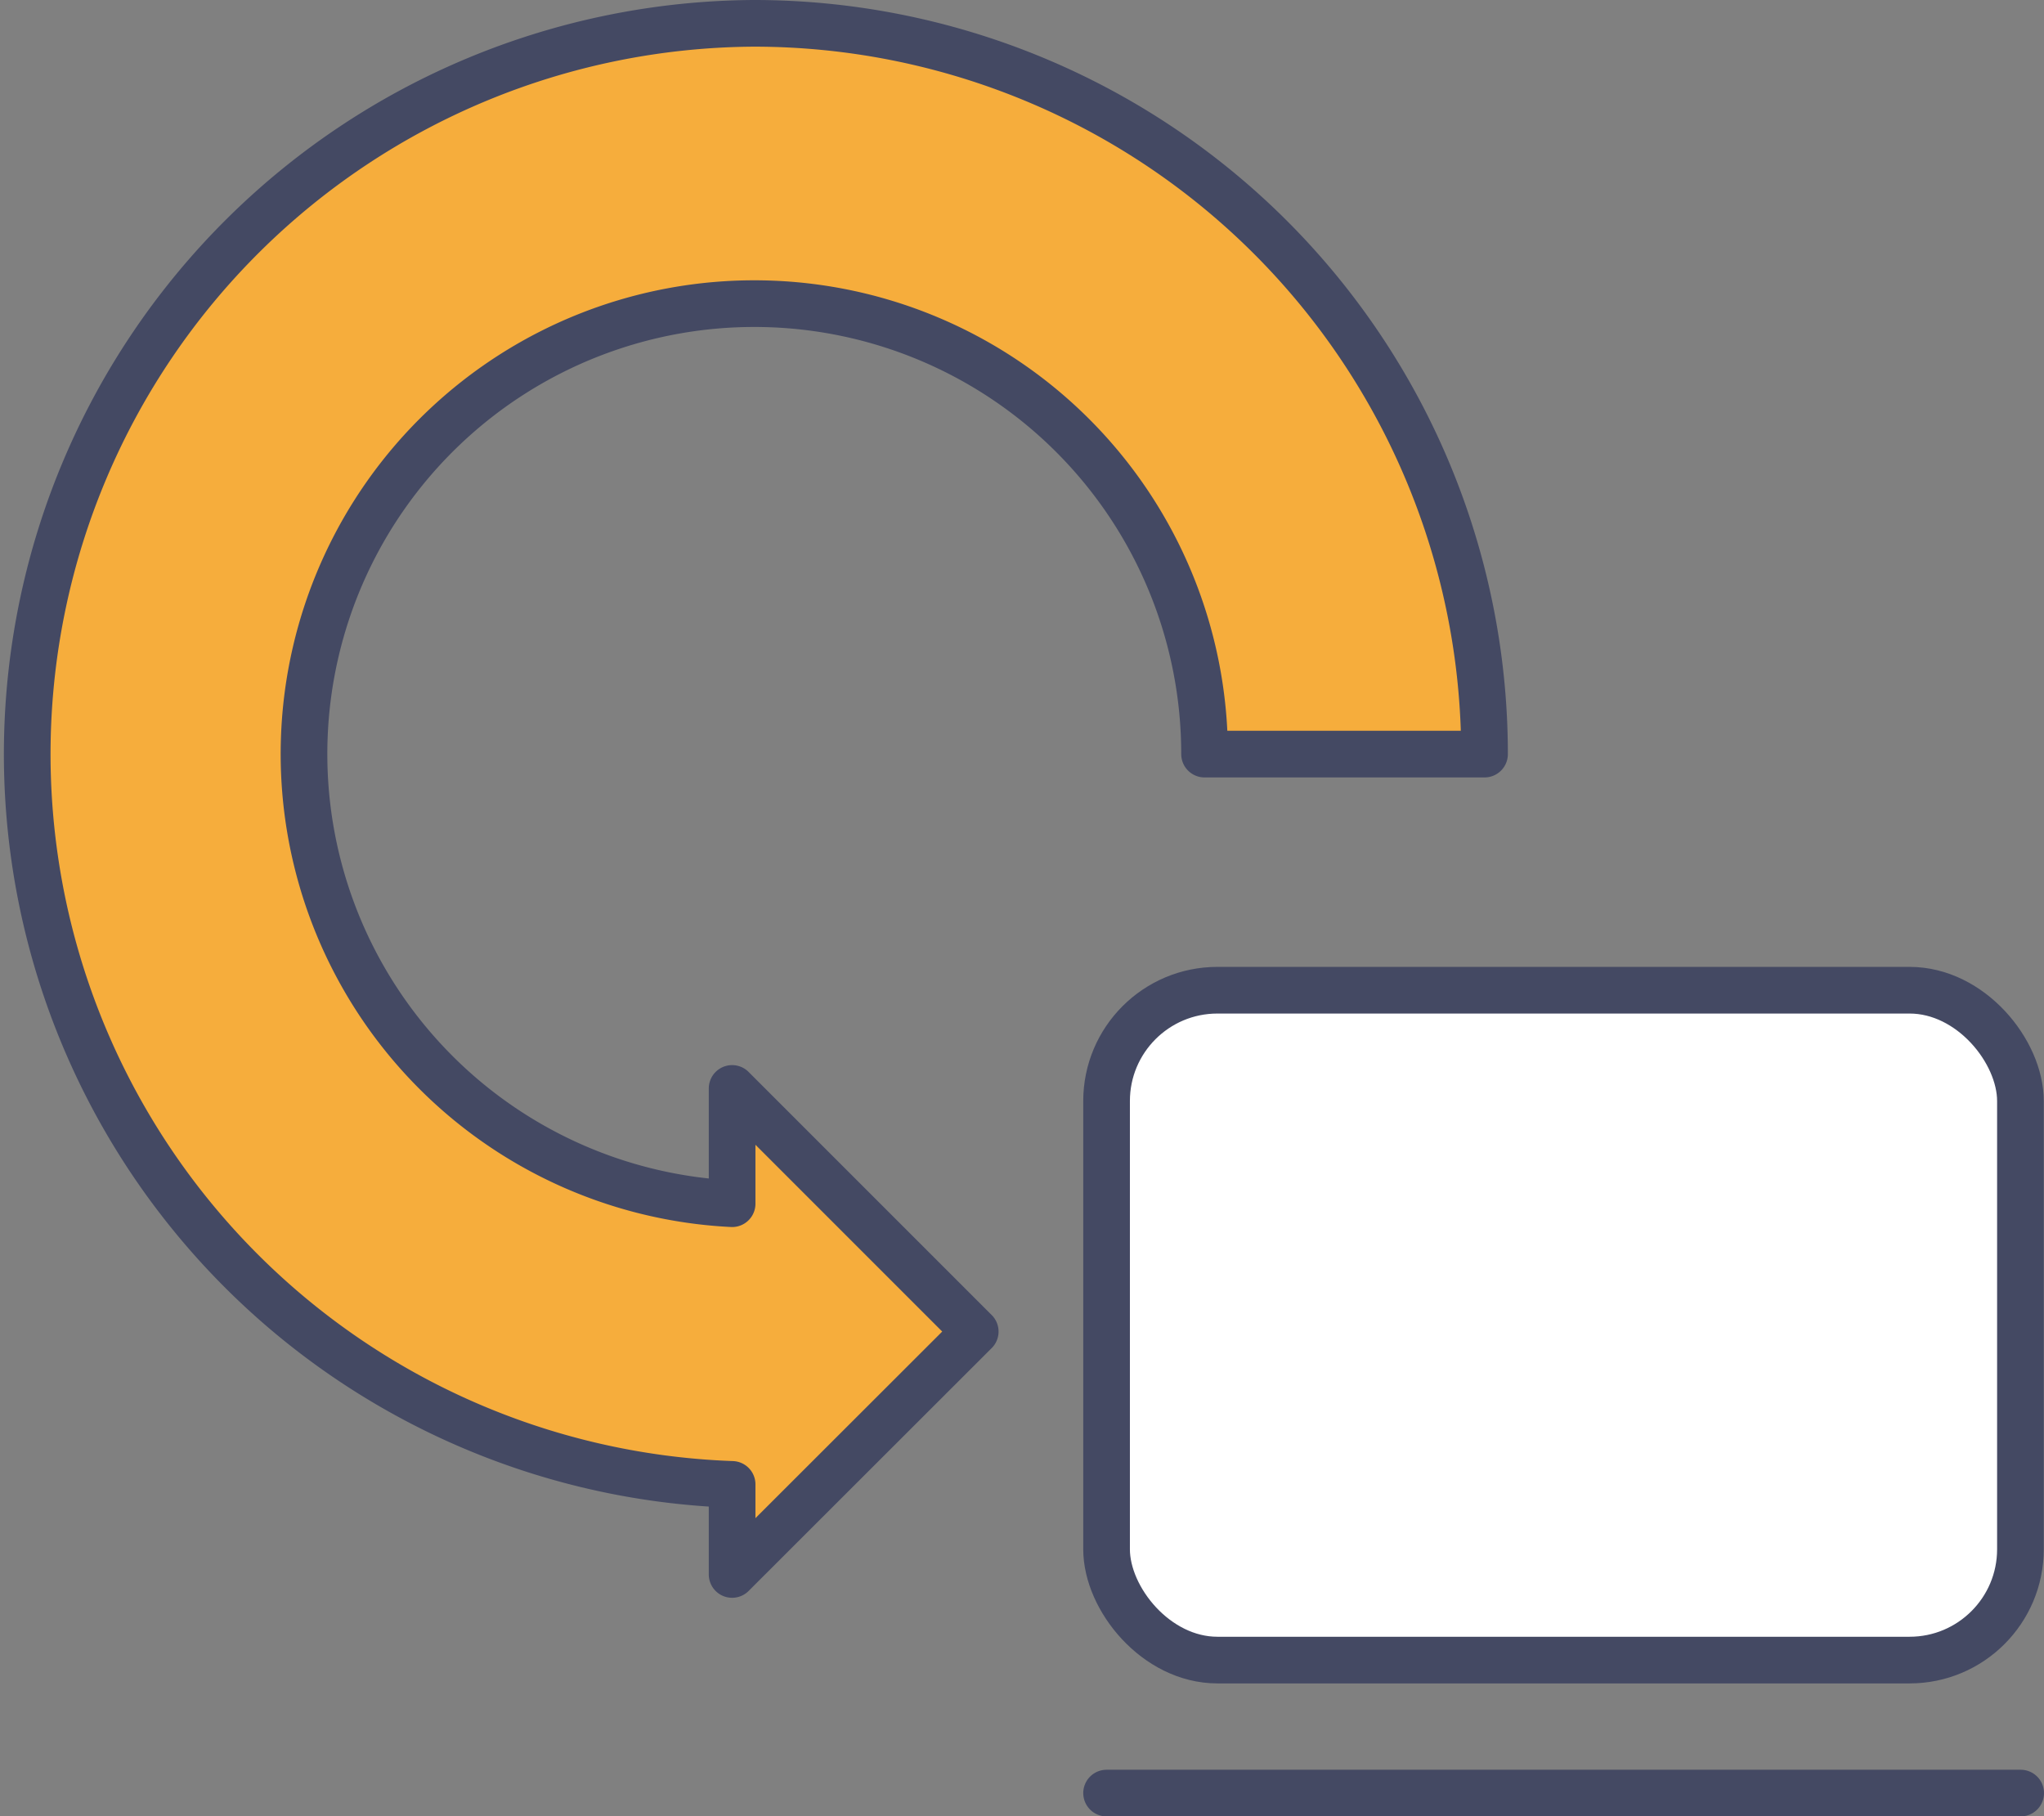
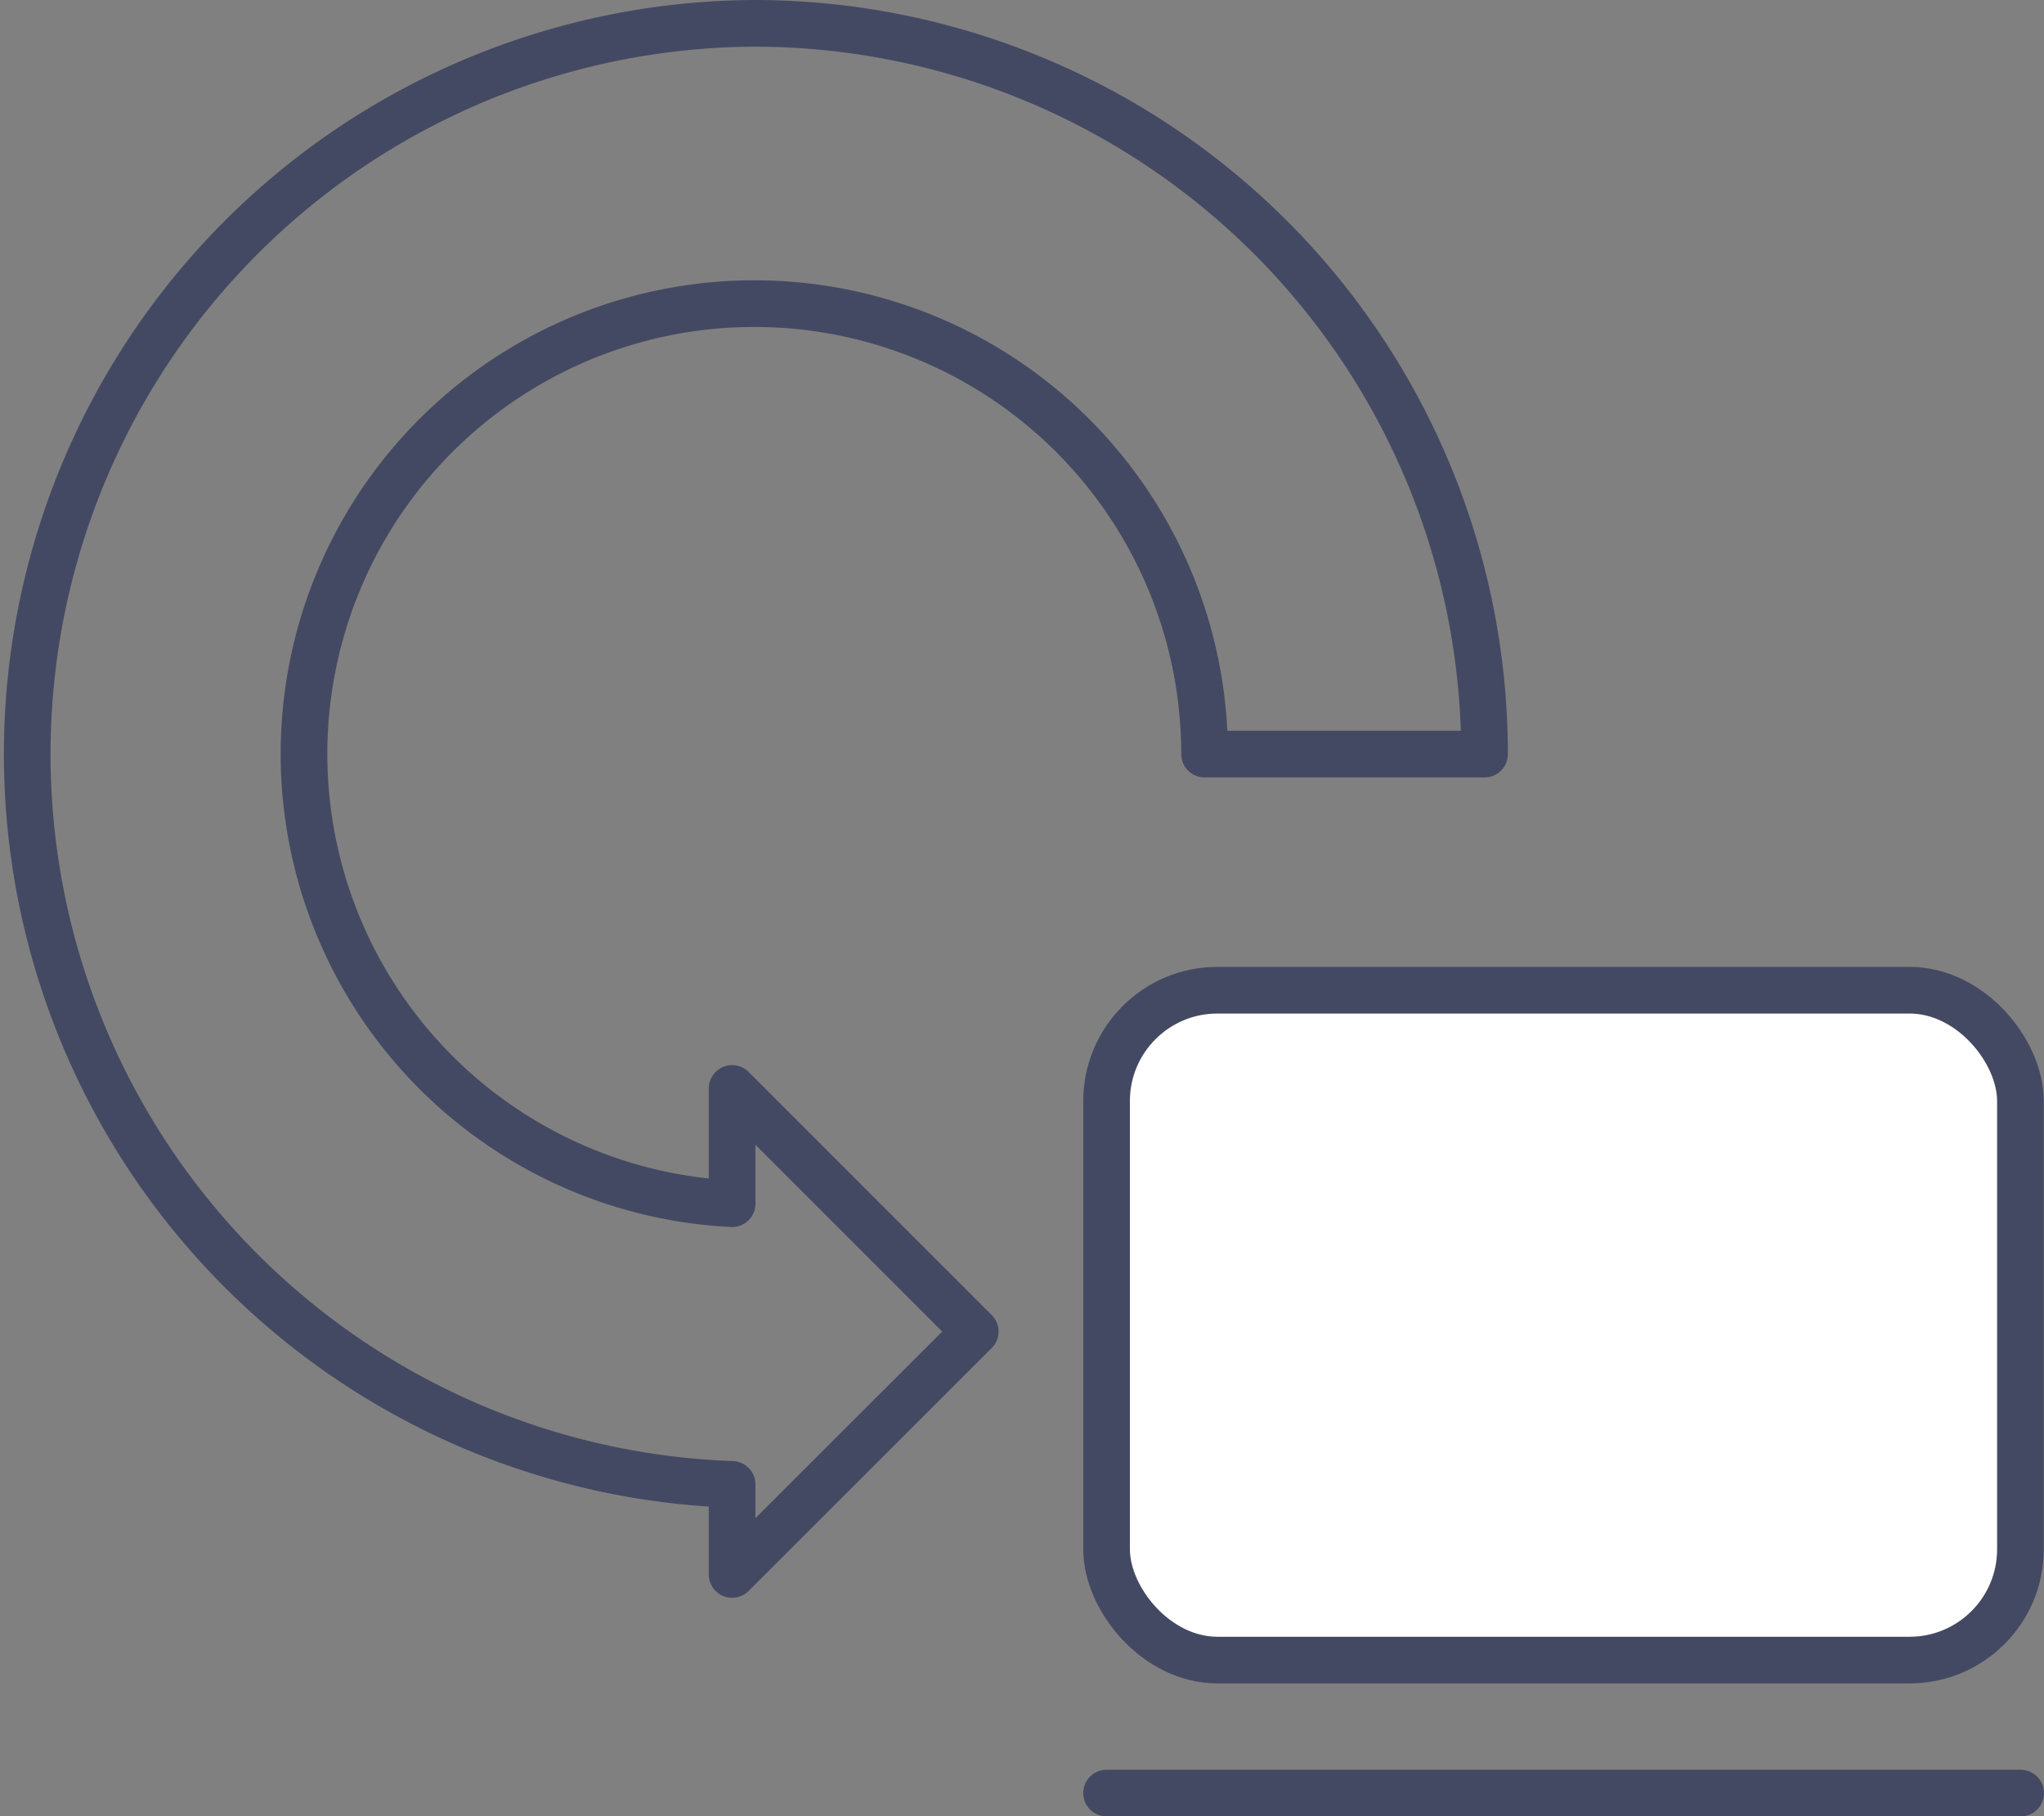
<svg xmlns="http://www.w3.org/2000/svg" width="87.61" height="77.85" viewBox="0 0 87.61 77.85">
  <rect x="0" y="0" width="87.61" height="77.85" fill="#808080" stroke="none" />
  <defs>
    <style>.cls-1{fill:#f6ad3c;}.cls-2{fill:none;}.cls-2,.cls-3{stroke:#444963;stroke-linecap:round;stroke-linejoin:round;stroke-width:2px;}.cls-3{fill:#fff;}</style>
  </defs>
  <g id="レイヤー_2" data-name="レイヤー 2">
    <g id="レイヤー_1-2" data-name="レイヤー 1">
-       <path class="cls-1" d="M32.32,1a31.32,31.32,0,0,0-.94,62.62v3.86L41.8,57.07,31.38,46.65v4.94A19.3,19.3,0,1,1,51.63,32.32h12A31.32,31.32,0,0,0,32.32,1Z" />
      <path class="cls-2" d="M32.32,1a31.32,31.32,0,0,0-.94,62.62v3.86L41.8,57.07,31.38,46.65v4.94A19.3,19.3,0,1,1,51.63,32.32h12A31.32,31.32,0,0,0,32.32,1Z" />
      <rect class="cls-3" x="47.43" y="42.44" width="39.17" height="28.71" rx="4.75" />
      <line class="cls-2" x1="47.43" y1="76.85" x2="86.61" y2="76.85" />
    </g>
  </g>
</svg>